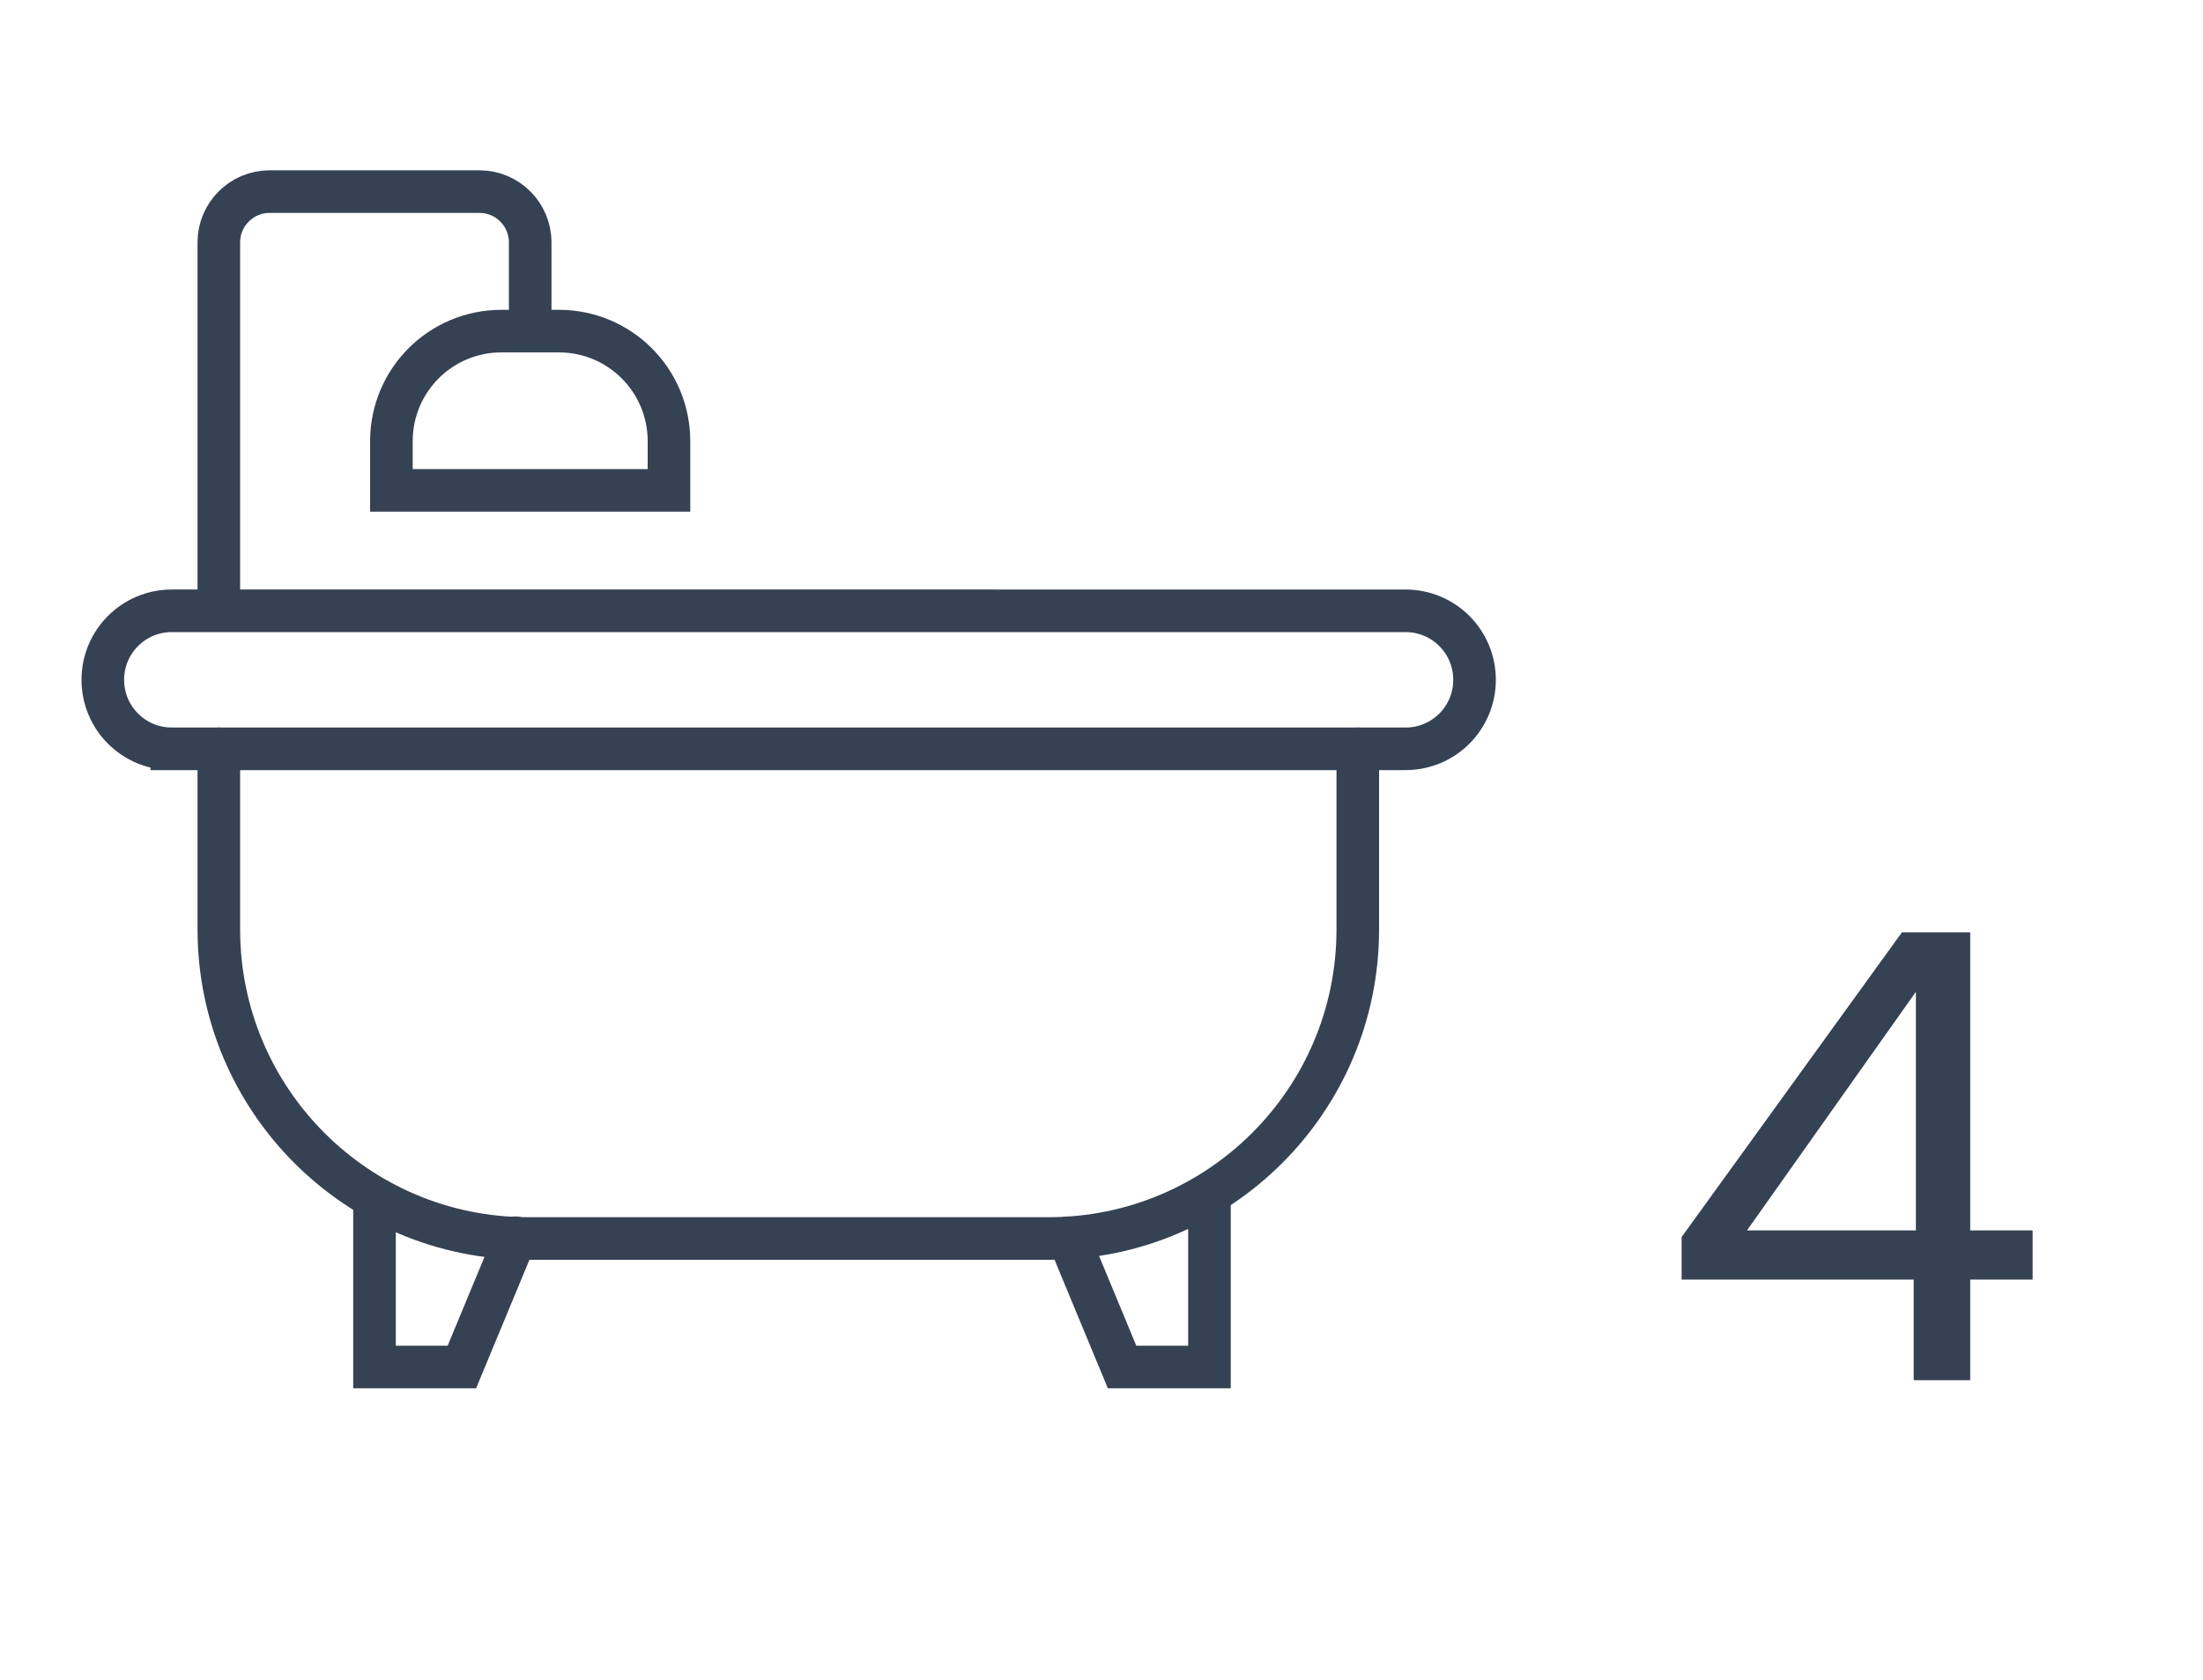
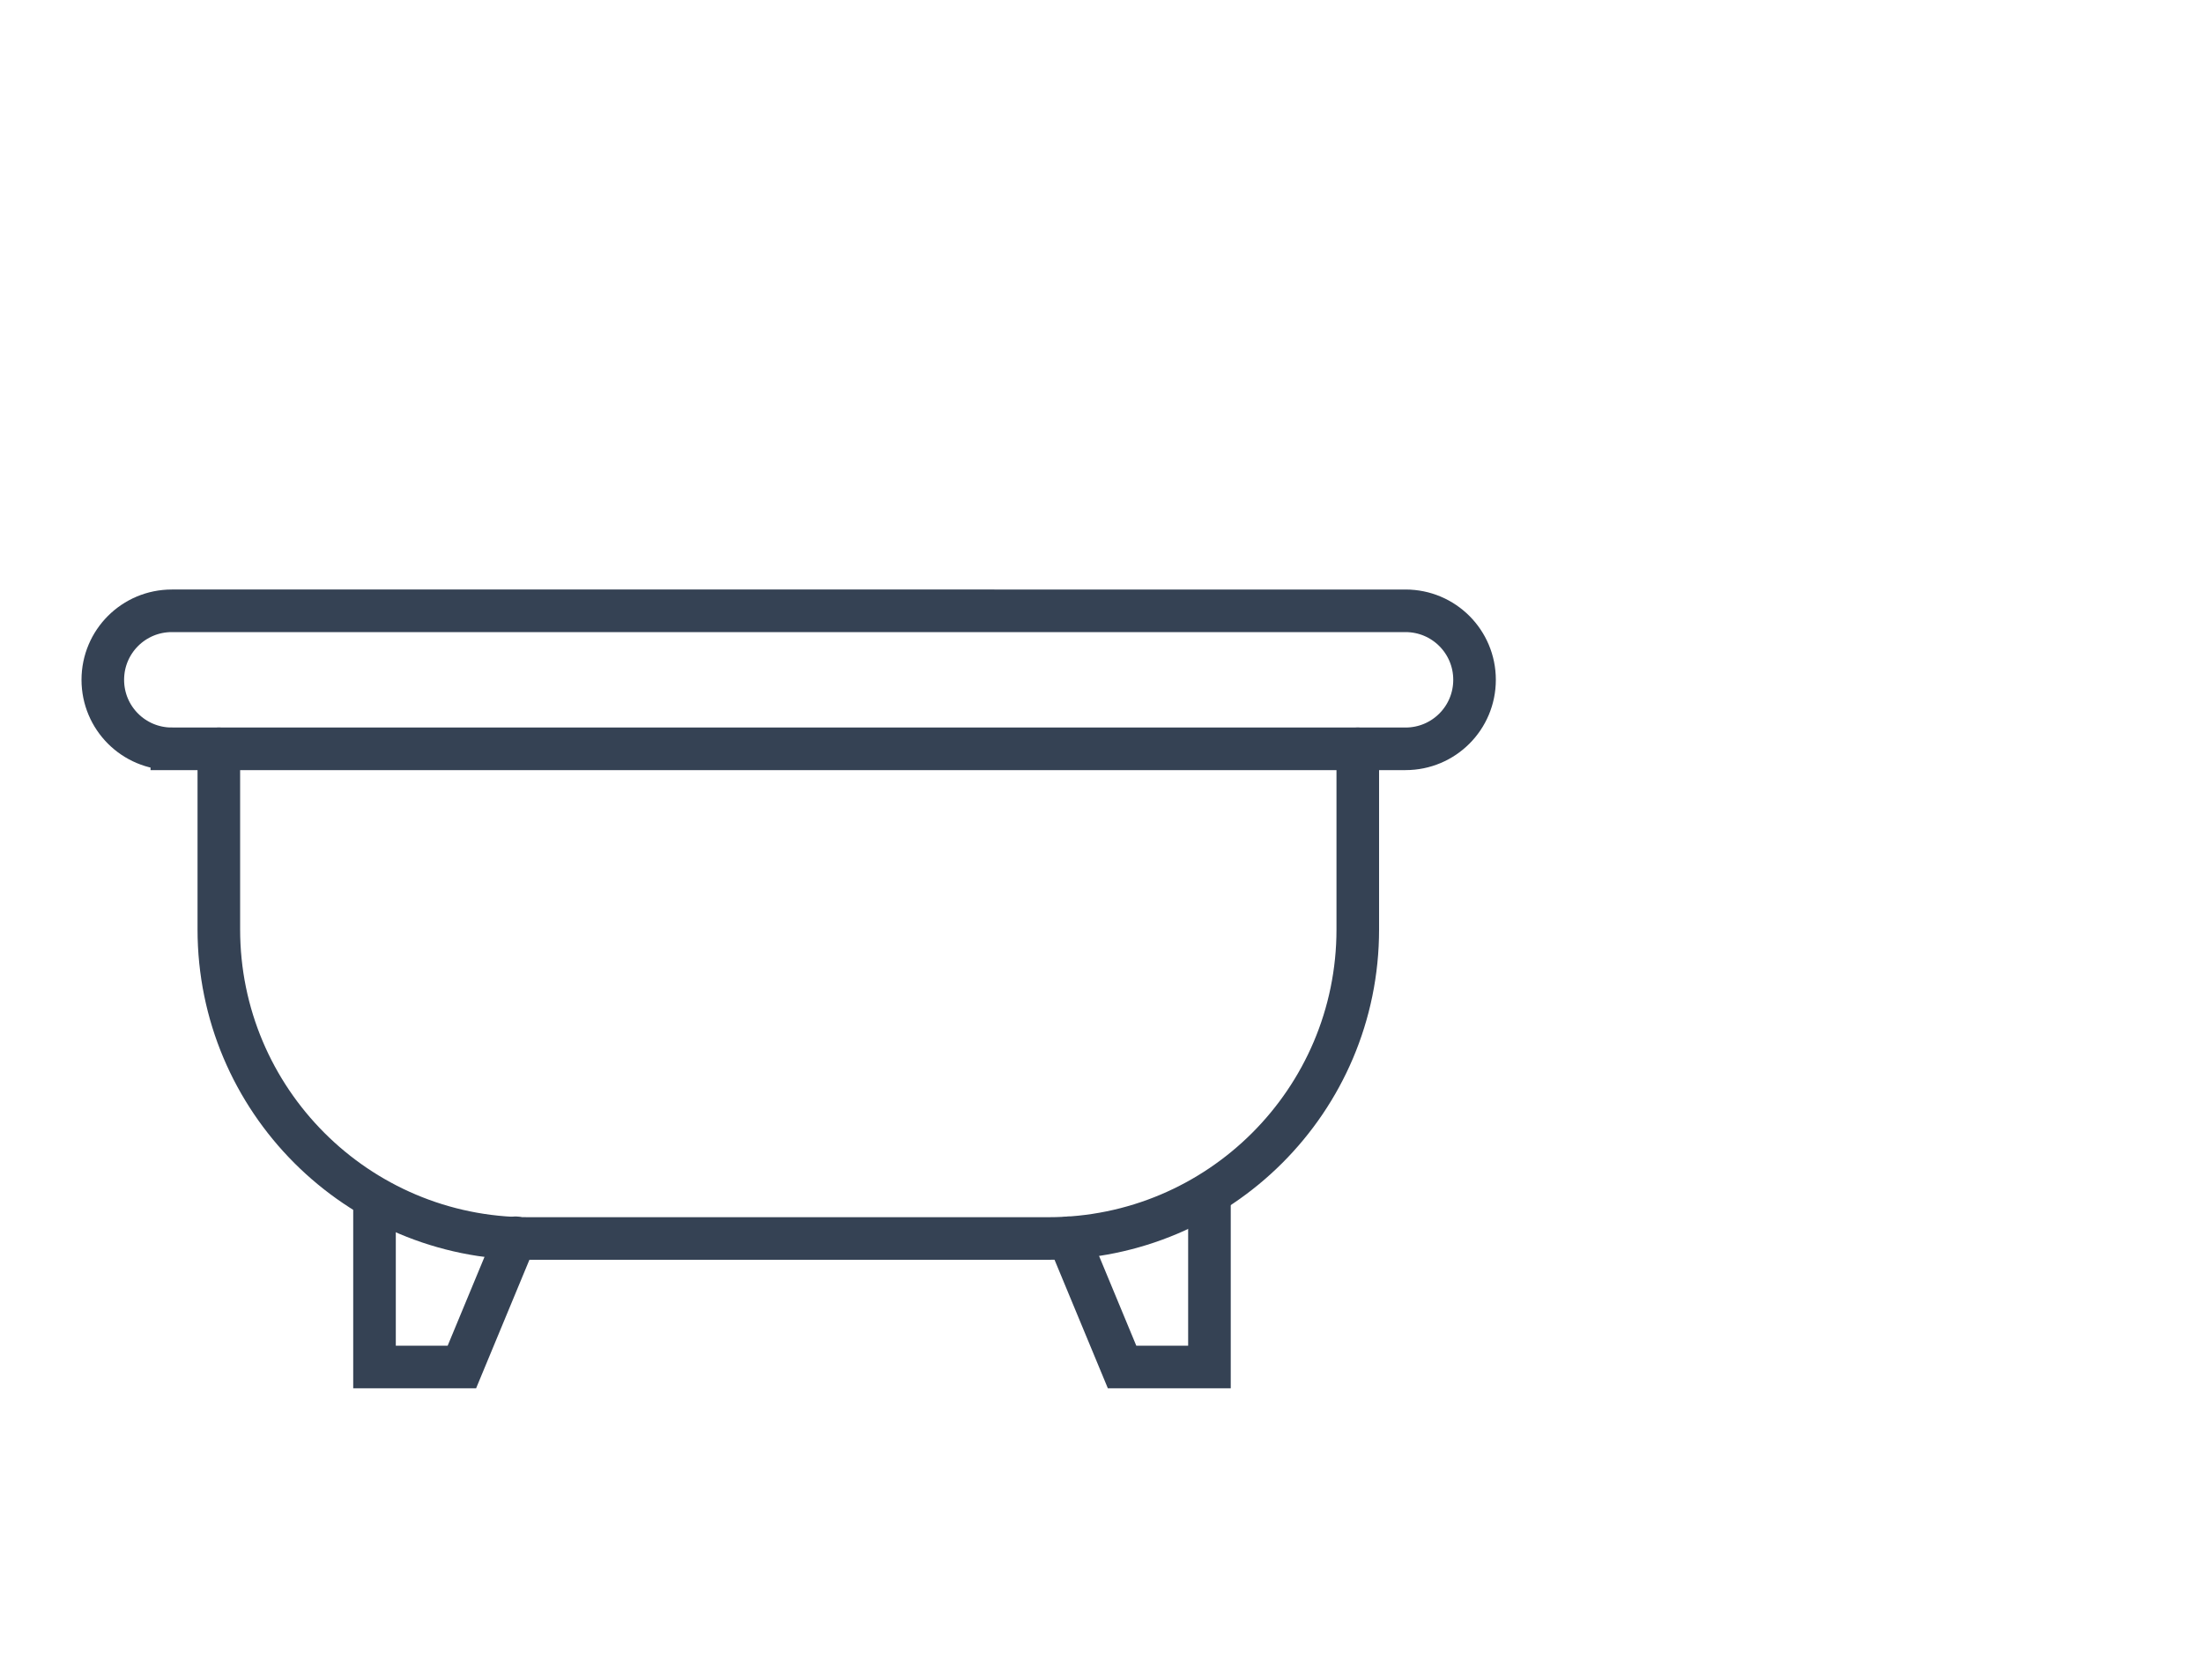
<svg xmlns="http://www.w3.org/2000/svg" width="300" height="228.8" version="1.1" viewBox="0 0 300 228.8">
  <defs>
    <style>
      .cls-1 {
        fill: #354254;
      }

      .cls-2 {
        fill: none;
        stroke: #354254;
        stroke-linecap: round;
        stroke-miterlimit: 10;
        stroke-width: 5.8px;
      }
    </style>
  </defs>
  <g>
    <g id="Calque_1">
      <g>
        <path class="cls-2" d="M23.4,102h168c5.2,0,9.4-4.2,9.4-9.4h0c0-5.2-4.2-9.4-9.4-9.4H23.4c-5.2,0-9.4,4.2-9.4,9.4h0c0,5.2,4.2,9.4,9.4,9.4Z" />
        <path class="cls-2" d="M184.9,102v24.6c0,23.3-18.9,42.1-42.1,42.1h-70.9c-23.3,0-42.1-18.9-42.1-42.1v-24.6" />
-         <path class="cls-2" d="M29.8,83.1v-50.1c0-3.8,3.1-6.9,6.9-6.9h28.6c3.8,0,6.9,3.1,6.9,6.9v12.1" />
-         <path class="cls-2" d="M68.3,45.1h7.8c8.3,0,15,6.7,15,15v6.7h-37.8v-6.7c0-8.3,6.7-15,15-15Z" />
        <polyline class="cls-2" points="51 163.3 51 186.2 62.9 186.2 70.2 168.6" />
        <polyline class="cls-2" points="164.7 163.3 164.7 186.2 152.8 186.2 145.5 168.6" />
      </g>
-       <path class="cls-1" d="M229,174.4v-5.9l30-41.5h9.3v40.6h8.5v6.7h-8.5v13.7h-7.7v-13.7h-31.6ZM260.9,135.1l-23,32.5h23v-32.5Z" />
    </g>
  </g>
</svg>